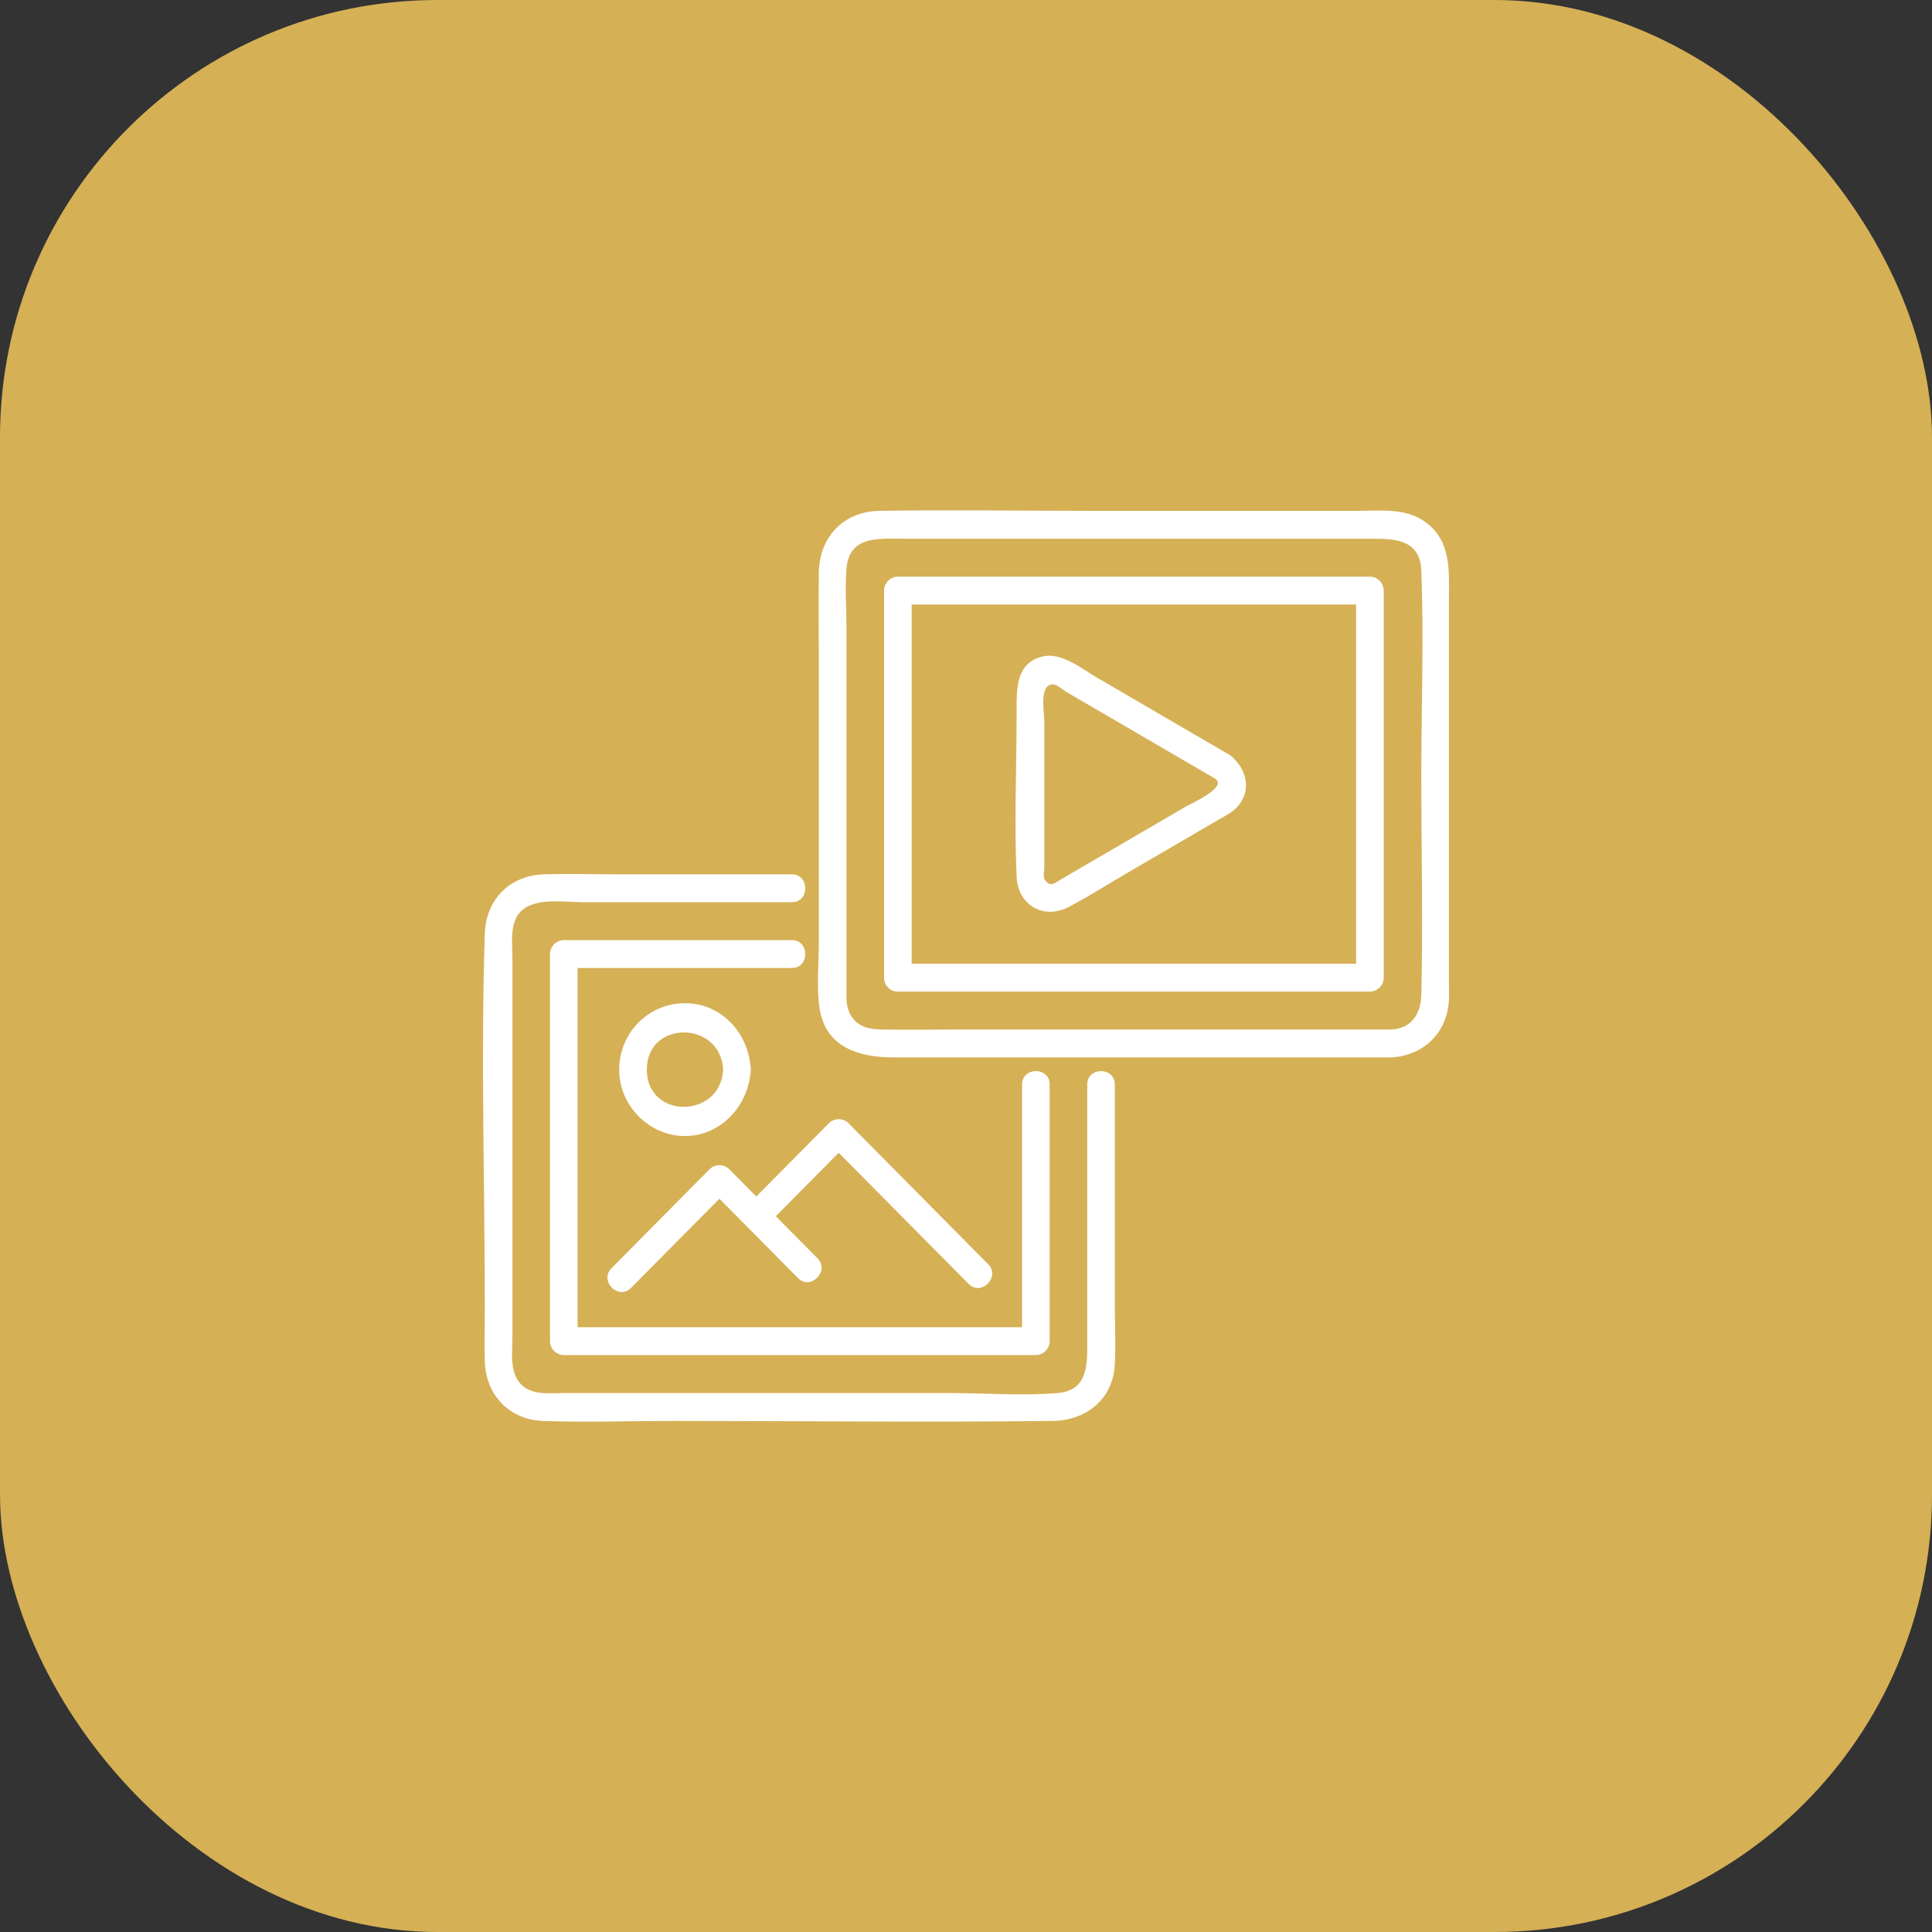
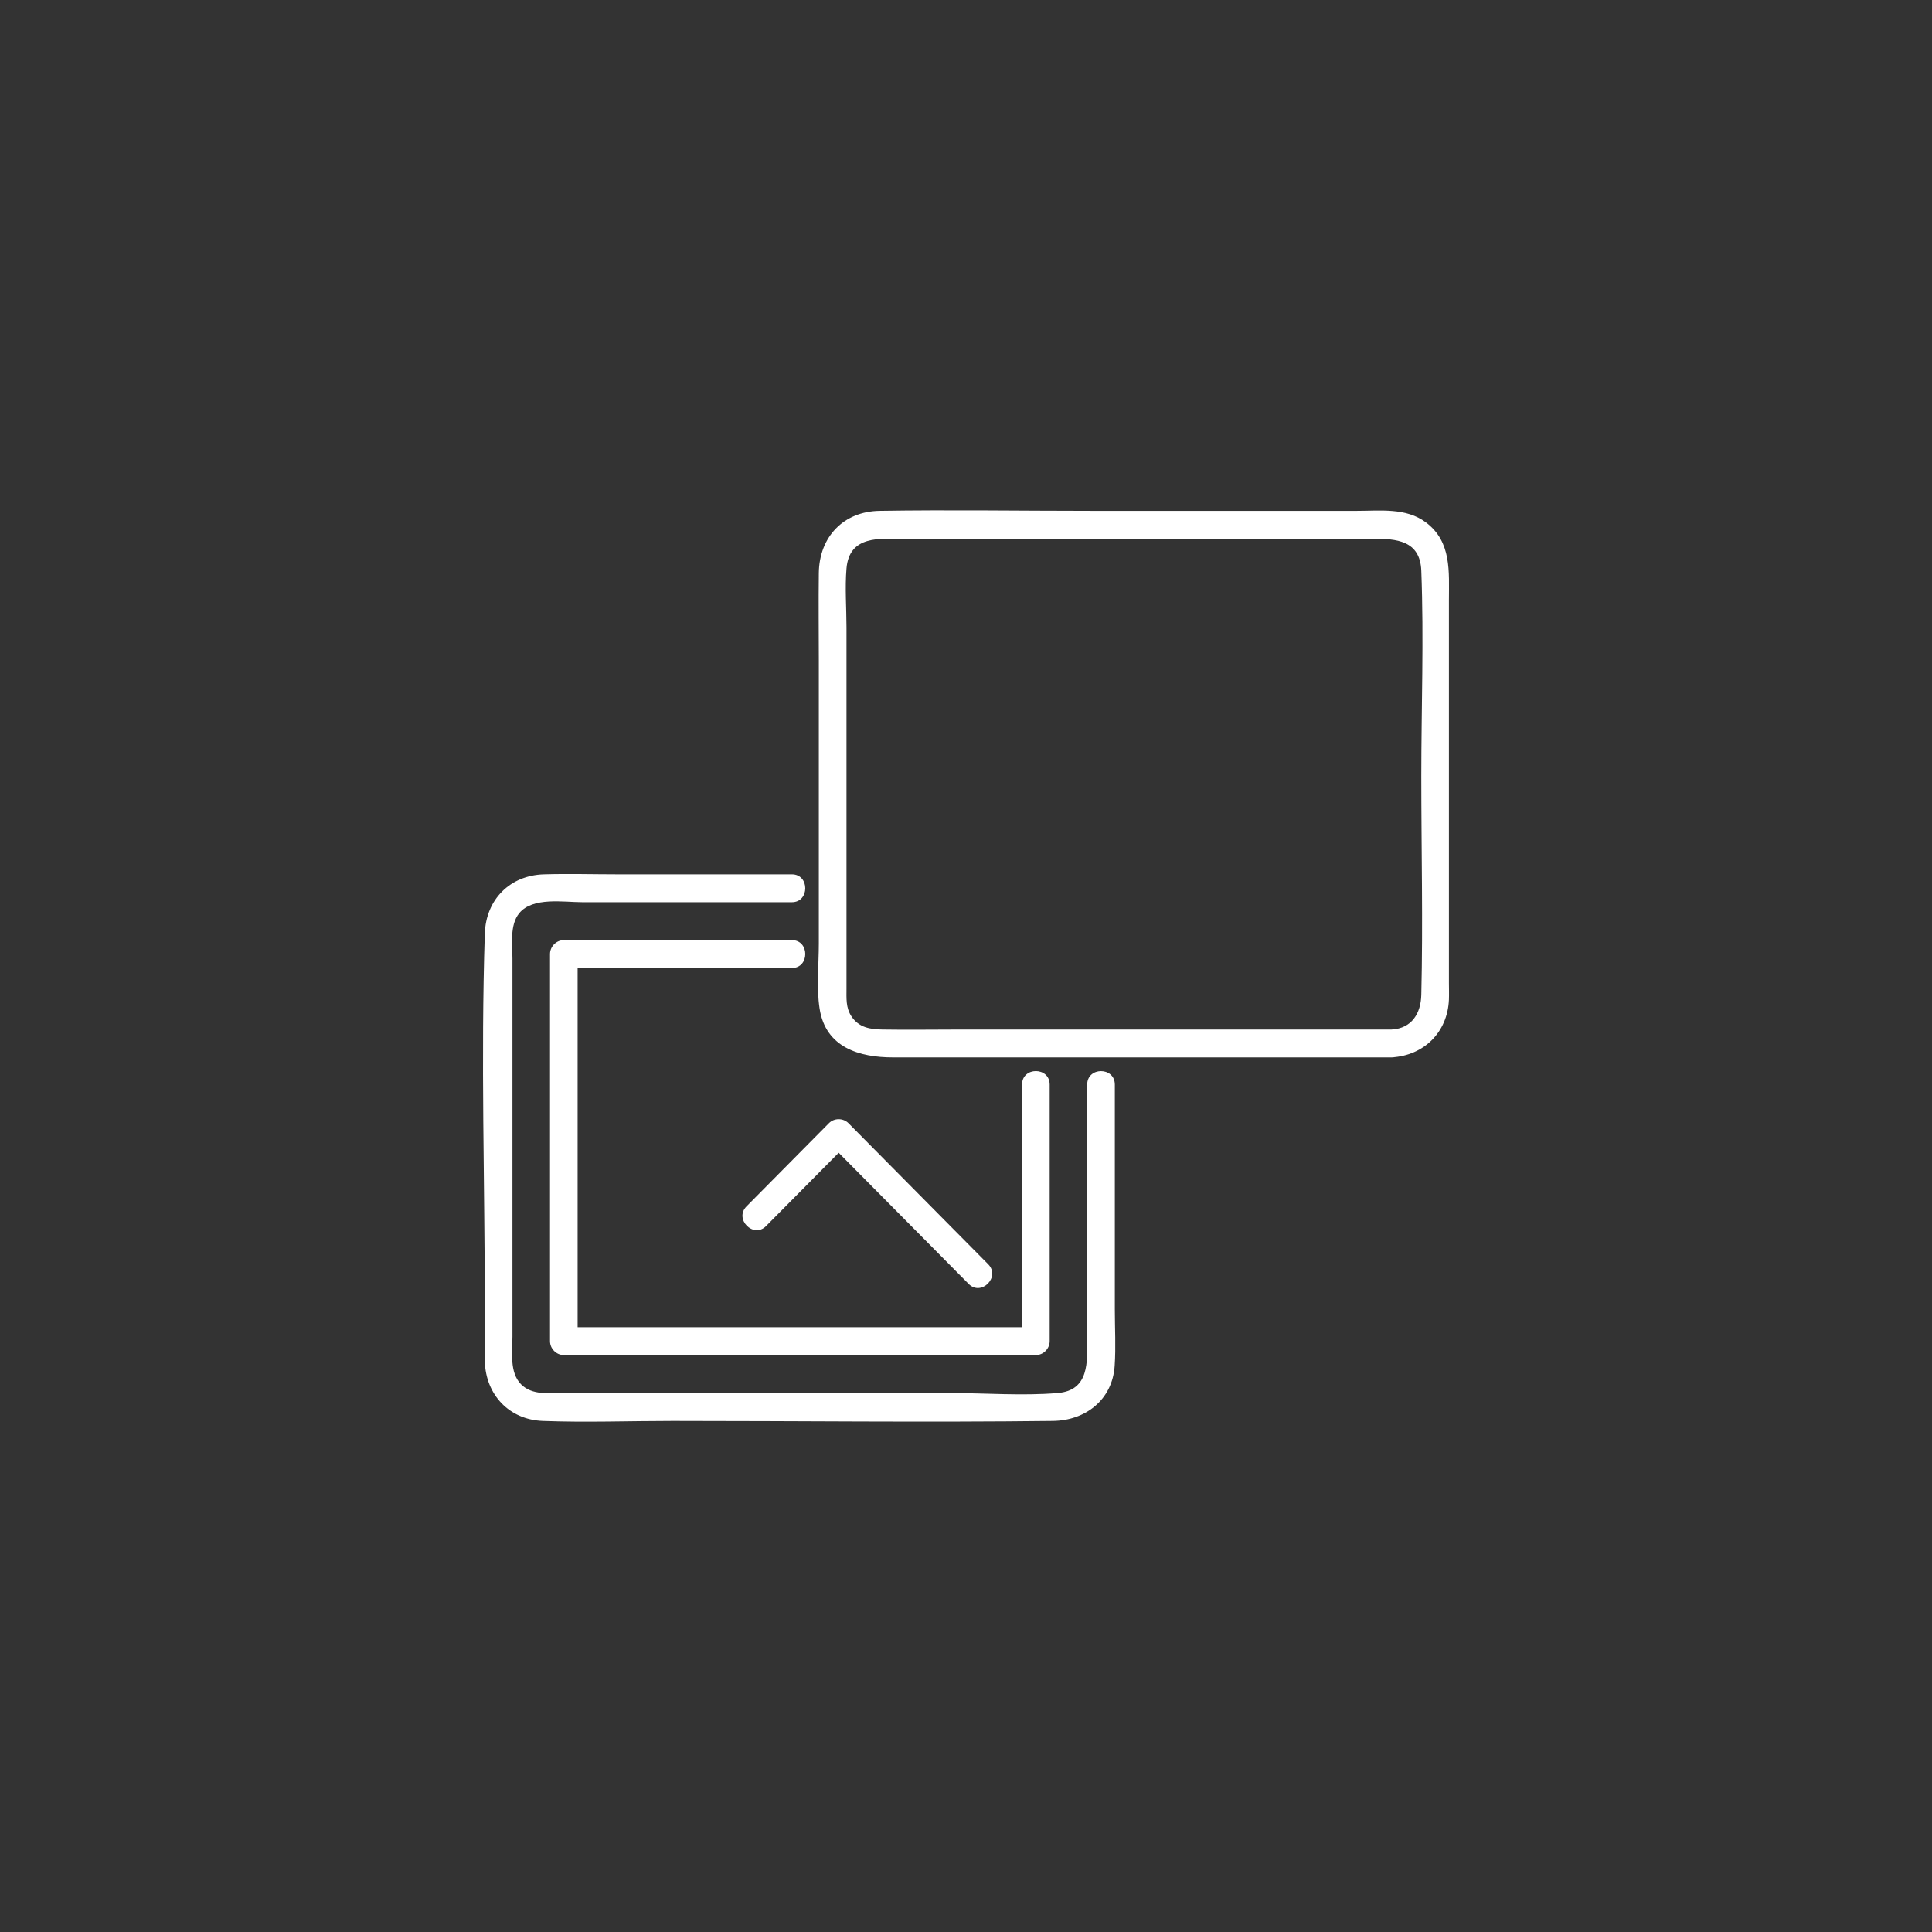
<svg xmlns="http://www.w3.org/2000/svg" width="106" height="106" viewBox="0 0 106 106" fill="none">
  <rect x="0" y="0" width="106" height="106" fill="#333333" stroke="none" />
-   <rect width="106" height="106" rx="24" fill="#D5B055" />
  <path d="M59.652 59.506V73.419C59.652 74.711 59.776 76.283 58.033 76.43C56.09 76.593 54.063 76.43 52.114 76.43H30.925C30.14 76.43 29.197 76.566 28.588 75.952C27.942 75.299 28.115 74.173 28.115 73.328V52.603C28.115 51.814 27.957 50.752 28.485 50.106C29.224 49.199 30.921 49.5 31.954 49.5H43.45C44.424 49.5 44.426 47.971 43.45 47.971H33.925C32.563 47.971 31.194 47.93 29.835 47.971C27.982 48.026 26.66 49.35 26.599 51.221C26.376 58.061 26.599 64.943 26.599 71.787C26.599 72.754 26.572 73.727 26.599 74.694C26.652 76.532 27.94 77.889 29.773 77.96C32.146 78.051 34.539 77.96 36.914 77.96C43.864 77.96 50.819 78.044 57.768 77.96C59.545 77.938 61.031 76.814 61.157 74.938C61.227 73.91 61.166 72.858 61.166 71.828V59.506C61.166 58.522 59.65 58.52 59.65 59.506H59.652Z" fill="white" />
  <path d="M43.45 51.581H30.934C30.523 51.581 30.176 51.931 30.176 52.346V73.582C30.176 73.997 30.523 74.347 30.934 74.347H56.834C57.244 74.347 57.591 73.997 57.591 73.582V59.504C57.591 58.52 56.076 58.518 56.076 59.504V73.582L56.834 72.818H30.934L31.691 73.582V52.346L30.934 53.11H43.45C44.425 53.11 44.427 51.581 43.45 51.581Z" fill="white" />
-   <path d="M39.676 58.686C39.541 61.384 35.489 61.429 35.489 58.686C35.489 55.943 39.541 55.985 39.676 58.686C39.724 59.665 41.24 59.672 41.191 58.686C41.092 56.71 39.617 55.042 37.581 55.042C35.546 55.042 33.971 56.705 33.971 58.686C33.971 60.666 35.619 62.33 37.581 62.33C39.543 62.33 41.092 60.662 41.191 58.686C41.24 57.702 39.724 57.704 39.676 58.686Z" fill="white" />
-   <path d="M34.621 70.663C36.417 68.851 38.211 67.04 40.006 65.228H38.935L43.782 70.121C44.473 70.818 45.544 69.737 44.854 69.04C43.237 67.408 41.623 65.778 40.006 64.146C39.718 63.855 39.225 63.853 38.935 64.146C37.139 65.959 35.346 67.769 33.55 69.582C32.86 70.278 33.931 71.36 34.621 70.663Z" fill="white" />
  <path d="M42.029 67.27L46.551 62.706H45.479C48.035 65.285 50.59 67.865 53.146 70.444C53.836 71.141 54.908 70.06 54.217 69.363L46.551 61.624C46.262 61.333 45.77 61.331 45.479 61.624C43.972 63.146 42.465 64.667 40.958 66.188C40.267 66.885 41.339 67.967 42.029 67.27Z" fill="white" />
-   <path d="M67.453 41.414C65.041 40.007 62.628 38.603 60.216 37.196C59.372 36.705 58.254 35.777 57.217 36.015C55.703 36.363 55.777 37.855 55.777 39.074C55.777 42.072 55.64 45.106 55.777 48.1C55.848 49.685 57.28 50.482 58.658 49.751C59.797 49.148 60.896 48.447 62.012 47.797C63.599 46.872 65.188 45.946 66.775 45.022C67.154 44.801 67.575 44.601 67.876 44.276C68.729 43.358 68.371 42.089 67.453 41.411C66.666 40.829 65.908 42.157 66.689 42.733C67.335 43.211 65.327 44.099 65.089 44.237C63.839 44.966 62.589 45.695 61.338 46.424C60.3 47.029 59.263 47.633 58.225 48.238C57.934 48.408 57.578 48.759 57.297 48.211C57.227 48.075 57.297 47.745 57.297 47.59V39.531C57.297 39.089 56.987 37.506 57.8 37.553C57.993 37.564 58.351 37.874 58.509 37.965C59.002 38.252 59.492 38.539 59.985 38.826C62.22 40.128 64.456 41.431 66.691 42.733C67.537 43.226 68.302 41.904 67.455 41.411L67.453 41.414Z" fill="white" />
  <path d="M76.361 56.485H52.56C51.181 56.485 49.8 56.508 48.422 56.485C47.754 56.474 47.123 56.387 46.708 55.752C46.403 55.284 46.443 54.772 46.443 54.249V34.423C46.443 33.361 46.354 32.252 46.443 31.191C46.596 29.354 48.278 29.558 49.592 29.558H75.347C76.593 29.558 77.915 29.636 77.98 31.308C78.125 35.059 77.98 38.845 77.98 42.597C77.98 46.59 78.077 50.595 77.98 54.585C77.957 55.588 77.466 56.419 76.363 56.483C75.393 56.54 75.387 58.07 76.363 58.012C78.119 57.91 79.418 56.642 79.496 54.851C79.508 54.543 79.496 54.232 79.496 53.924V32.942C79.496 31.376 79.658 29.727 78.231 28.659C77.144 27.845 75.732 28.028 74.456 28.028H59.909C56.027 28.028 52.141 27.966 48.259 28.028C46.283 28.059 44.953 29.449 44.925 31.431C44.904 33.032 44.925 34.631 44.925 36.231V51.768C44.925 52.928 44.79 54.184 44.967 55.335C45.3 57.485 47.167 58.014 48.99 58.014H76.361C77.336 58.014 77.338 56.485 76.361 56.485Z" fill="white" />
-   <path d="M50.02 53.64V32.403L49.262 33.167H75.162L74.404 32.403V53.64L75.162 52.875H49.262C48.287 52.875 48.285 54.405 49.262 54.405H75.162C75.572 54.405 75.92 54.054 75.92 53.64V32.403C75.92 31.988 75.572 31.638 75.162 31.638H49.262C48.851 31.638 48.504 31.988 48.504 32.403V53.64C48.504 54.623 50.02 54.626 50.02 53.64Z" fill="white" />
</svg>